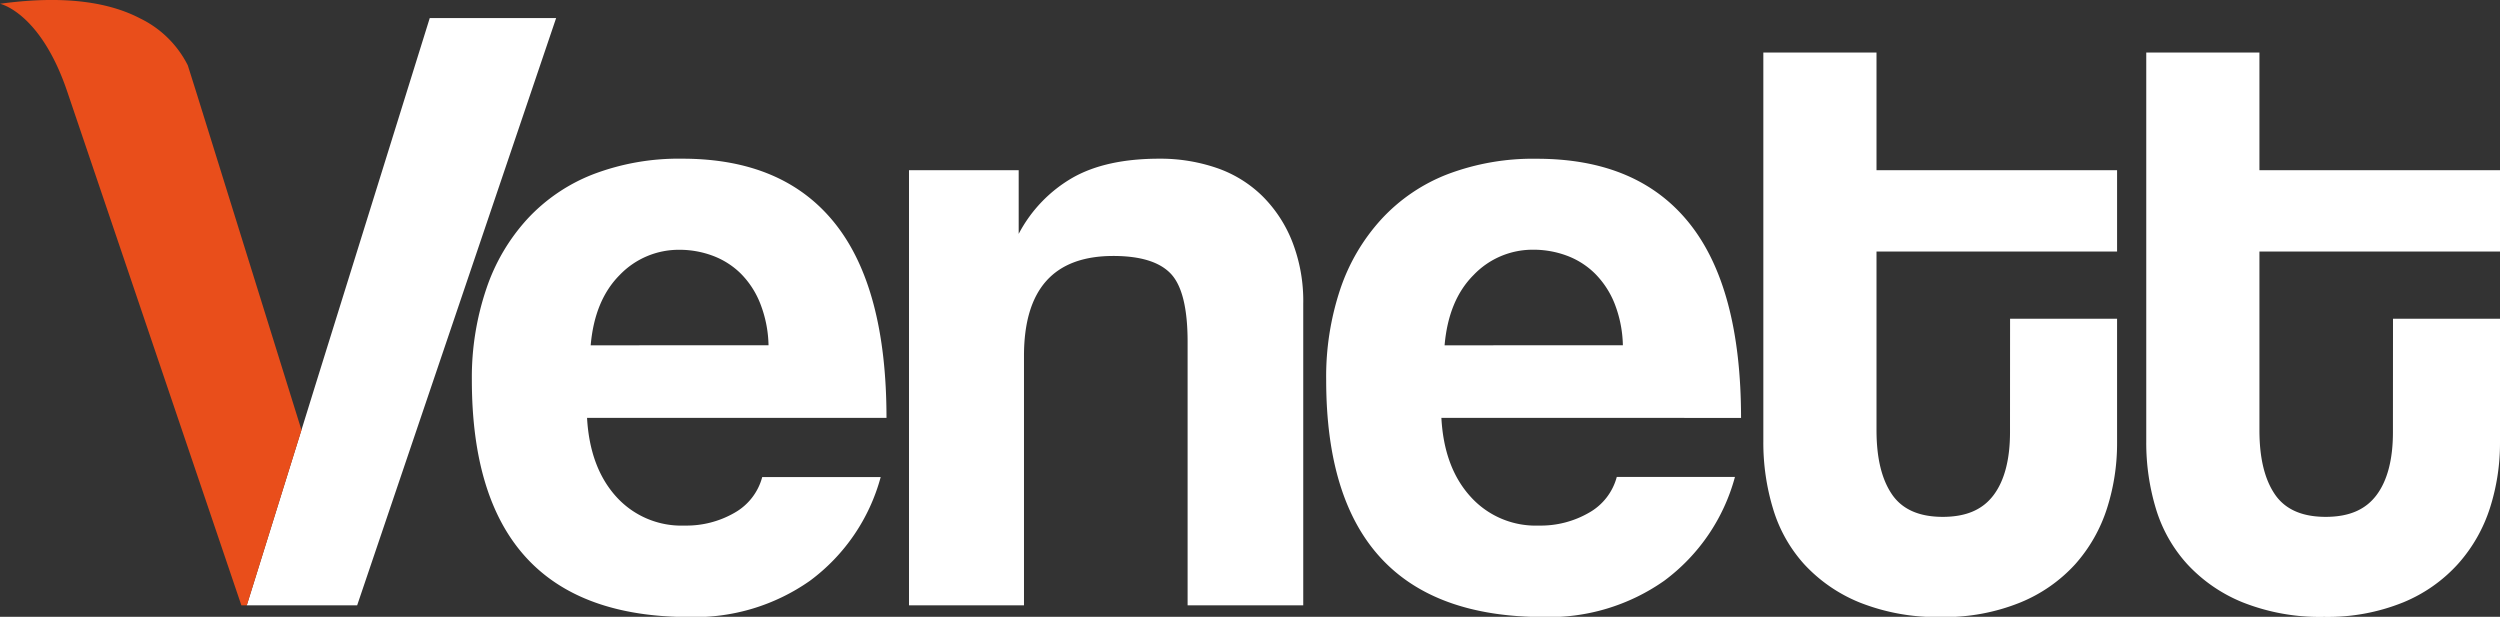
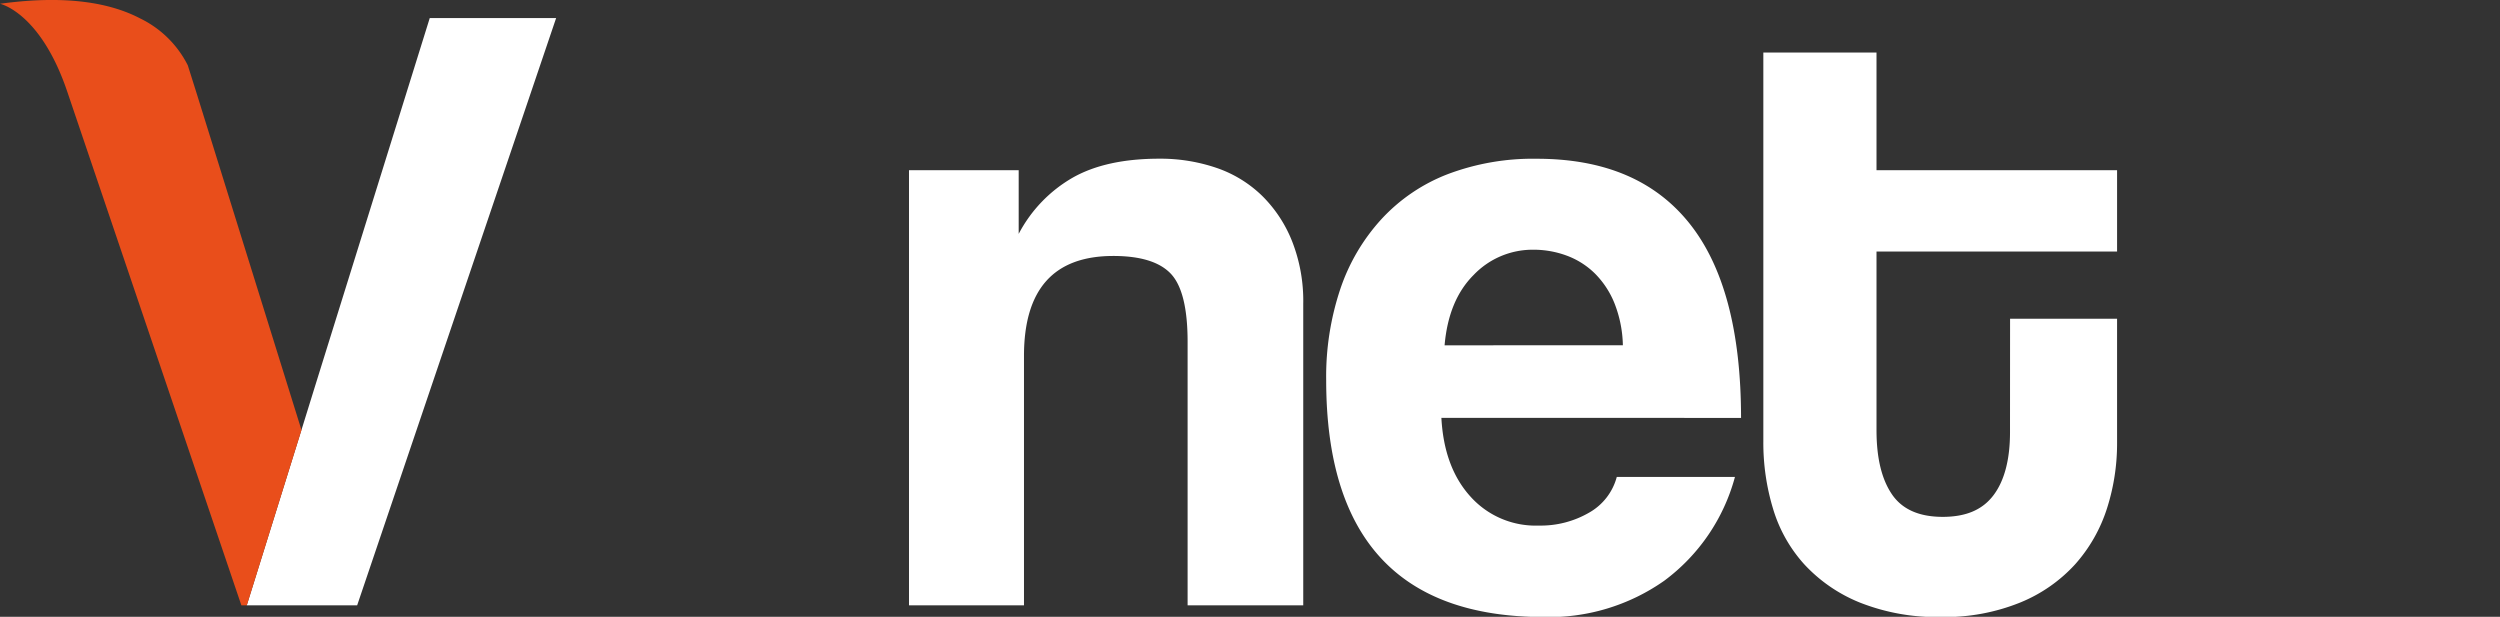
<svg xmlns="http://www.w3.org/2000/svg" id="Layer_1" data-name="Layer 1" viewBox="0 0 344.39 84.97">
  <rect x="0" y="0" width="344.39" height="84.97" fill="#333333" stroke="none" />
  <defs>
    <style>.cls-1{fill:#fff;}.cls-2{fill:none;}.cls-3{fill:#e94e1b;}</style>
  </defs>
-   <path class="cls-1" d="M80.87,57.56q.38,6.82,4,10.84a12.08,12.08,0,0,0,9.45,4,13.25,13.25,0,0,0,6.88-1.77A8,8,0,0,0,105,65.72h16.32A26.29,26.29,0,0,1,111.58,80,27.57,27.57,0,0,1,95,85Q65,85,65,52.32A38,38,0,0,1,67,39.77a26.85,26.85,0,0,1,5.66-9.62A24.36,24.36,0,0,1,81.73,24,33.1,33.1,0,0,1,94,21.86q13.89,0,21,8.89t7.12,26.81Zm25-10a16.64,16.64,0,0,0-1.16-5.79A12.12,12.12,0,0,0,102,37.64a10.93,10.93,0,0,0-3.9-2.44,13.09,13.09,0,0,0-4.5-.79,11.27,11.27,0,0,0-8.23,3.47c-2.31,2.32-3.64,5.54-4,9.69Z" />
  <path class="cls-1" d="M163.6,83.39V47.08c0-4.63-.78-7.76-2.32-9.38s-4.18-2.44-7.92-2.44q-12.3,0-12.3,13.77V83.39H125.22V23.45h15.11v8.77a19.21,19.21,0,0,1,7.43-7.74c3.08-1.75,7.07-2.62,11.94-2.62a23.92,23.92,0,0,1,7.92,1.28A16.76,16.76,0,0,1,173.89,27,18.25,18.25,0,0,1,178,33.25a22.43,22.43,0,0,1,1.53,8.59V83.39Z" />
  <path class="cls-1" d="M198.56,57.56q.36,6.82,4,10.84a12.06,12.06,0,0,0,9.44,4,13.26,13.26,0,0,0,6.89-1.77,8,8,0,0,0,3.83-4.93H239A26.3,26.3,0,0,1,229.26,80a27.55,27.55,0,0,1-16.57,5q-30,0-30-32.65a38,38,0,0,1,1.95-12.55,27,27,0,0,1,5.67-9.62A24.32,24.32,0,0,1,199.41,24a33.19,33.19,0,0,1,12.31-2.13q13.89,0,21,8.89t7.12,26.81Zm25-10a16.64,16.64,0,0,0-1.16-5.79,12.27,12.27,0,0,0-2.74-4.14,10.93,10.93,0,0,0-3.9-2.44,13.14,13.14,0,0,0-4.51-.79A11.24,11.24,0,0,0,203,37.88c-2.32,2.32-3.64,5.54-4,9.69Z" />
  <path class="cls-1" d="M276.9,43.91h14.74V61a29.32,29.32,0,0,1-1.4,9.07,21.28,21.28,0,0,1-4.39,7.68A20.91,20.91,0,0,1,278.3,83a27.7,27.7,0,0,1-10.91,2,28.79,28.79,0,0,1-11.2-2,21.25,21.25,0,0,1-7.62-5.24,19.86,19.86,0,0,1-4.32-7.67,31.33,31.33,0,0,1-1.34-9.26V7.24H258.5V23.45h33.14v11.2H258.5V59.26c0,3.82.71,6.76,2.13,8.84s3.76,3.1,7,3.1,5.5-1,7-3,2.26-4.92,2.26-8.65Z" />
-   <path class="cls-1" d="M329.65,43.91h14.74V61A29.32,29.32,0,0,1,343,70a21.28,21.28,0,0,1-4.39,7.68,20.82,20.82,0,0,1-7.55,5.3,27.68,27.68,0,0,1-10.9,2,28.81,28.81,0,0,1-11.21-2,21.25,21.25,0,0,1-7.62-5.24A19.86,19.86,0,0,1,297,70.11a31.33,31.33,0,0,1-1.34-9.26V7.24h15.59V23.45h33.14v11.2H311.25V59.26c0,3.82.71,6.76,2.13,8.84s3.76,3.1,7,3.1,5.5-1,7-3,2.26-4.92,2.26-8.65Z" />
  <polygon class="cls-2" points="41.52 59.26 43.48 52.94 41.52 59.24 41.52 59.26" />
  <polygon class="cls-1" points="76.61 2.49 59.2 2.49 43.48 52.94 41.52 59.26 41.52 59.24 33.99 83.39 49.2 83.39 76.61 2.49" />
  <path class="cls-3" d="M27,12.58,25.87,9a14.33,14.33,0,0,0-6.56-6.46C15.3.44,9.23-.75,0,.52c0,0,5.55,1.16,9.25,12.06l24,70.81H34l7.53-24.15Z" />
</svg>